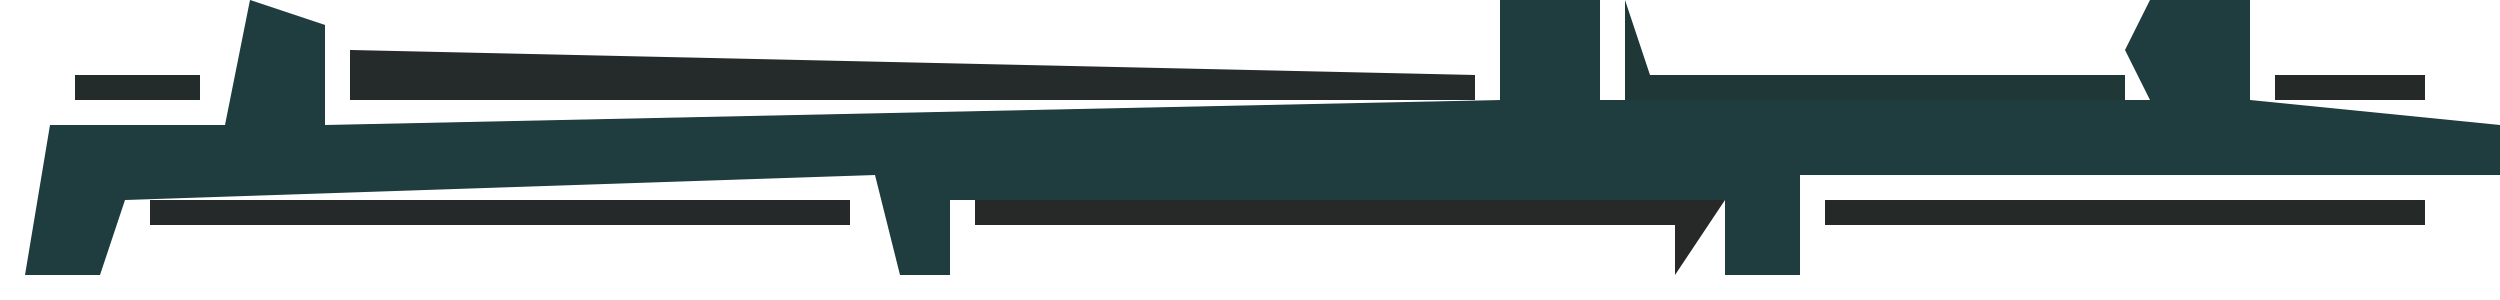
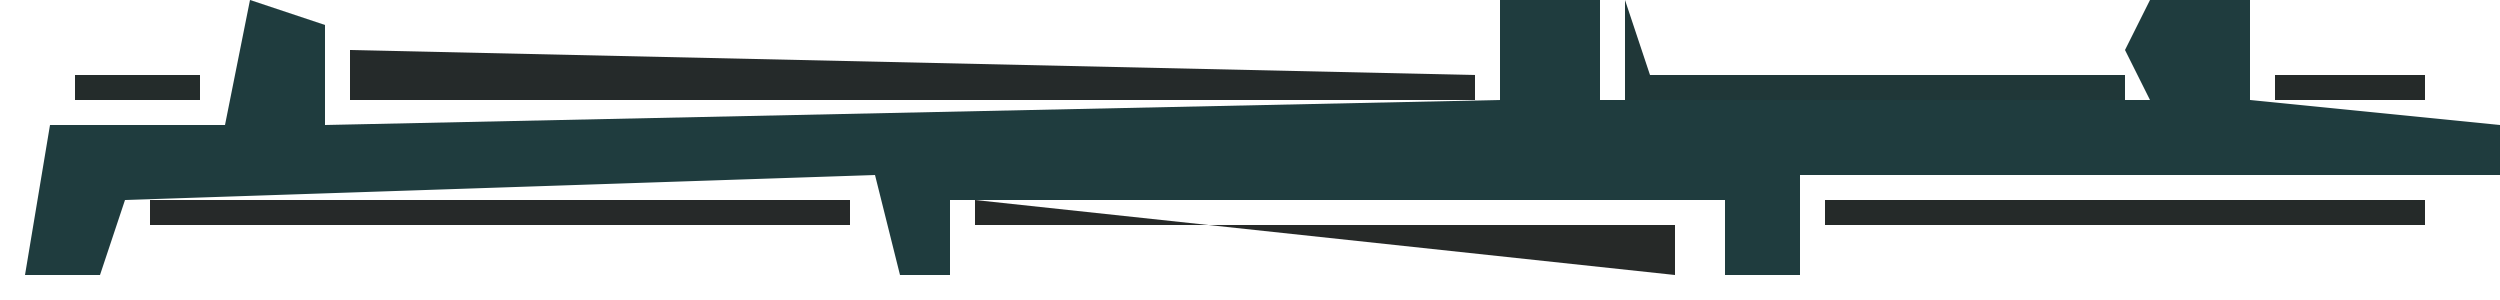
<svg xmlns="http://www.w3.org/2000/svg" version="1.1" width="100" height="12">
  <path d="M0,0 L3,1 L3,5 L50,4 L50,0 L54,0 L54,4 L76,4 L75,2 L76,0 L80,0 L80,4 L90,5 L90,7 L62,7 L62,11 L59,11 L59,8 L28,8 L28,11 L26,11 L25,7 L-5,8 L-6,11 L-9,11 L-8,5 L-1,5 Z M1,4 Z " fill="#1F3C3E" transform="translate(10,0)" />
  <path d="M0,0 L45,1 L45,2 L0,2 Z " fill="#252A2A" transform="translate(14,2)" />
-   <path d="M0,0 L30,0 L28,3 L28,1 L0,1 Z " fill="#262928" transform="translate(39,8)" />
+   <path d="M0,0 L28,3 L28,1 L0,1 Z " fill="#262928" transform="translate(39,8)" />
  <path d="M0,0 L28,0 L28,1 L0,1 Z " fill="#262929" transform="translate(6,8)" />
  <path d="M0,0 L24,0 L24,1 L0,1 Z " fill="#252A29" transform="translate(73,8)" />
  <path d="M0,0 L1,3 L20,3 L20,4 L0,4 Z " fill="#203738" transform="translate(65,0)" />
  <path d="M0,0 L6,0 L6,1 L0,1 Z " fill="#252A29" transform="translate(91,3)" />
  <path d="M0,0 L5,0 L5,1 L0,1 Z " fill="#242C2B" transform="translate(3,3)" />
  <path d="M0,0 L2,1 Z " fill="#272725" transform="translate(98,8)" />
  <path d="M0,0 Z " fill="#272725" transform="translate(0,5)" />
-   <path d="M0,0 Z " fill="#0093A2" transform="translate(8,1)" />
  <path d="M0,0 Z " fill="#272726" transform="translate(5,10)" />
  <path d="M0,0 Z " fill="#262626" transform="translate(34,9)" />
  <path d="M0,0 Z " fill="#272726" transform="translate(99,3)" />
  <path d="M0,0 Z " fill="#0093A3" transform="translate(91,1)" />
-   <path d="M0,0 Z " fill="#0092A2" transform="translate(84,0)" />
  <path d="M0,0 Z " fill="#0093A3" transform="translate(13,0)" />
</svg>